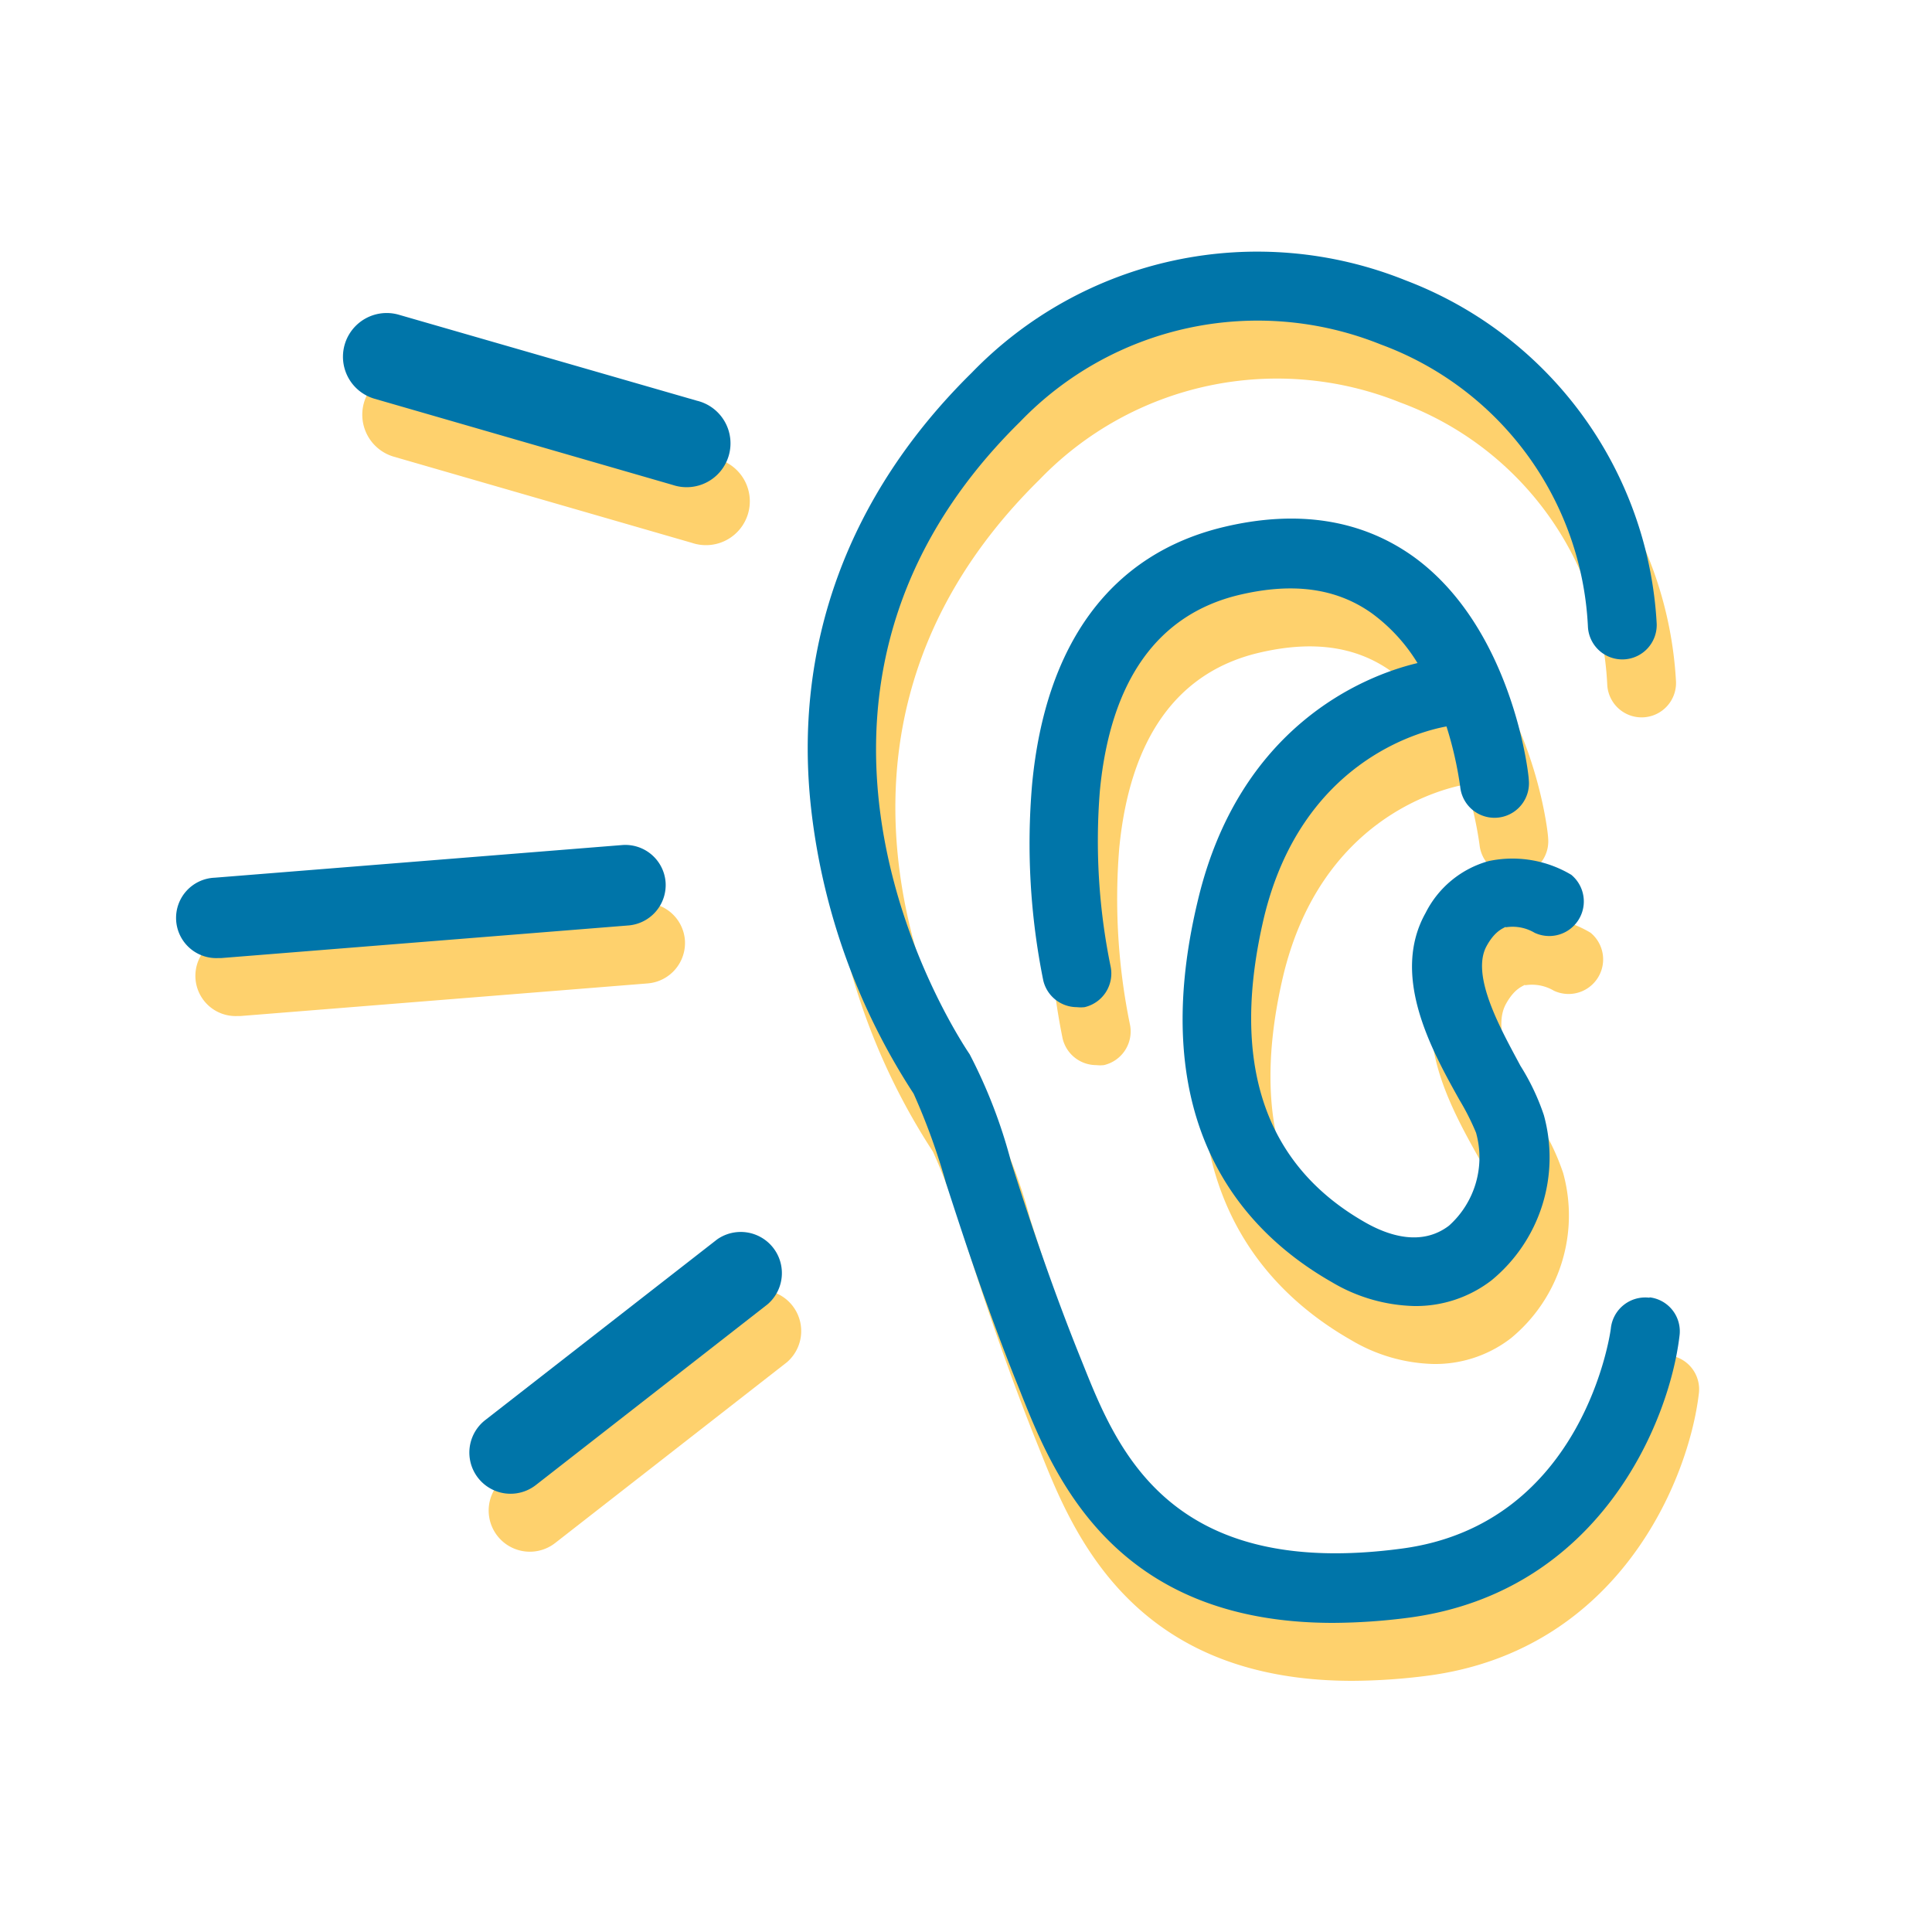
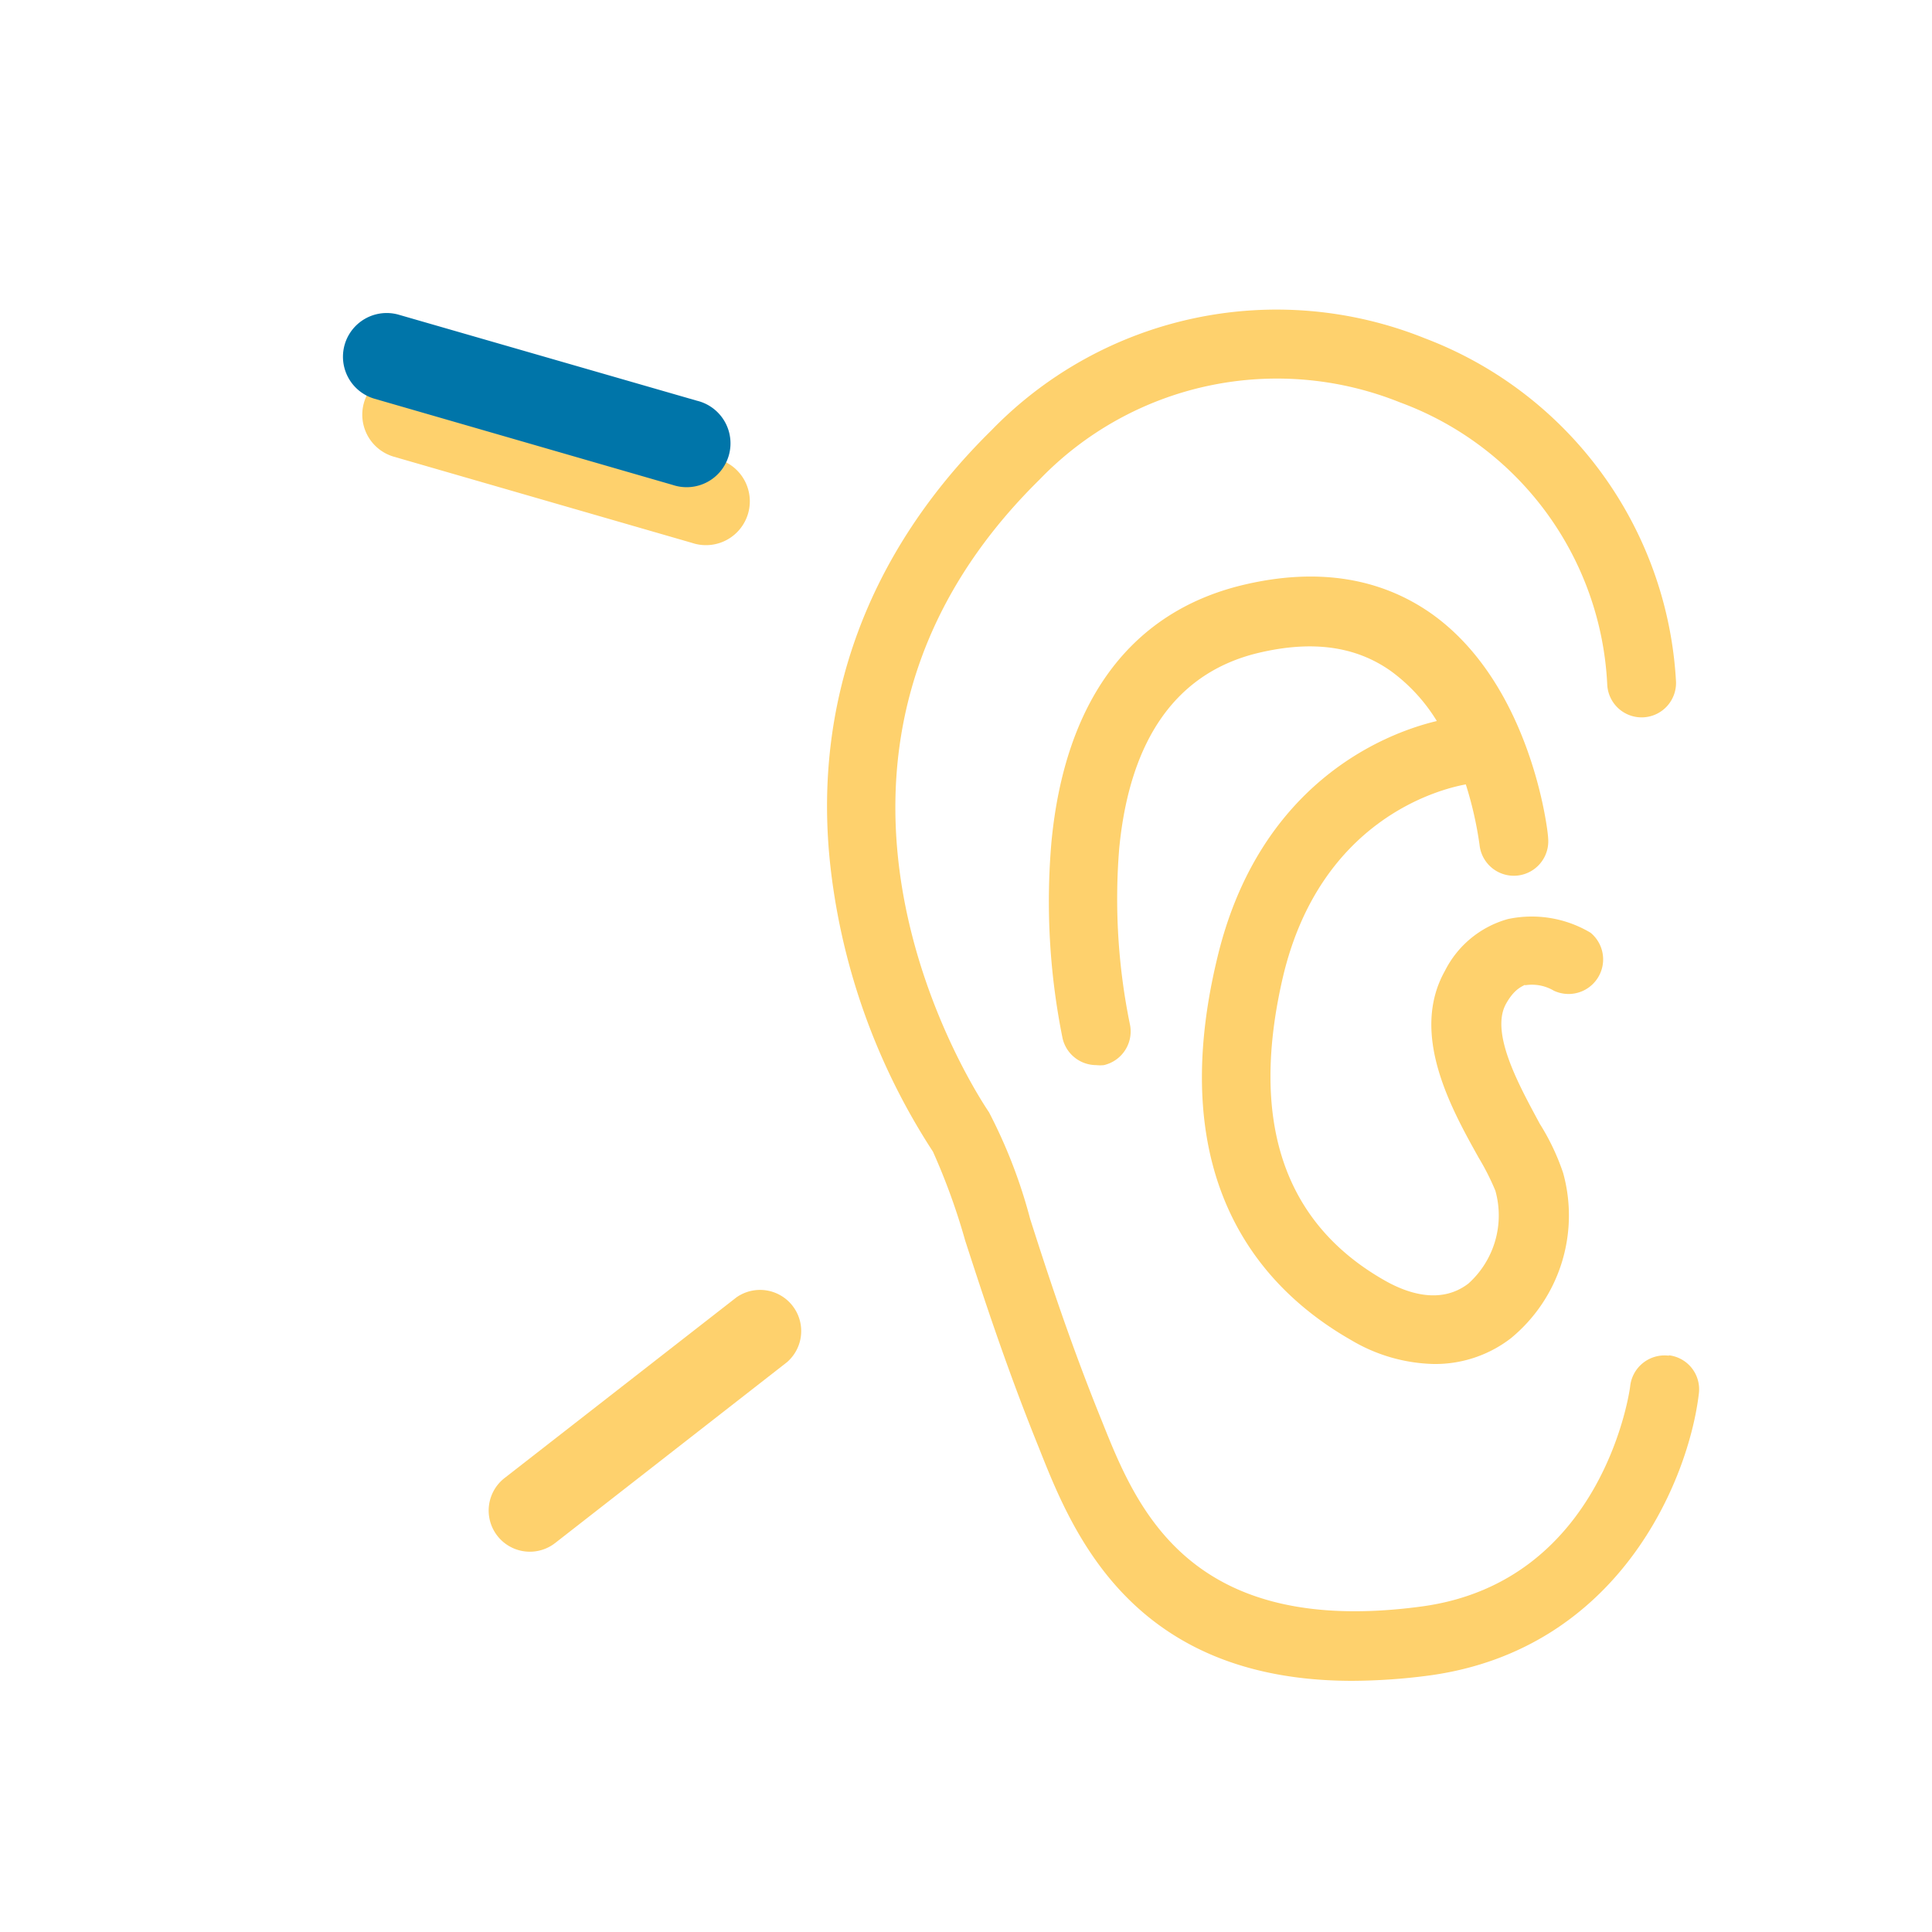
<svg xmlns="http://www.w3.org/2000/svg" viewBox="0 0 100 100">
  <defs>
    <style>.cls-1{fill:#fed16d;}.cls-2{fill:#0075a9;}</style>
  </defs>
  <title>ISRC</title>
  <g id="Layer_1" data-name="Layer 1">
    <path class="cls-1" d="M86.38,70.17a1.79,1.79,0,0,0-2,1.56c0,.1-1.34,10.14-10.79,11.42-12,1.62-14.74-5.06-16.51-9.48l-.1-.25c-1.62-4-2.81-7.67-3.66-10.33a26.57,26.57,0,0,0-2.13-5.52c-.5-.74-12.17-18.19,2.61-32.74a17.06,17.06,0,0,1,18.67-4A16.4,16.4,0,0,1,83.19,35.42a1.78,1.78,0,1,0,3.56-.14,20.19,20.19,0,0,0-13-17.77A20.56,20.56,0,0,0,51.3,22.29C44.91,28.58,42,36.43,43,45a34,34,0,0,0,5.29,14.61,33.43,33.43,0,0,1,1.67,4.61c.88,2.71,2.08,6.42,3.75,10.56l.1.25C55.51,79.31,58.59,87,70,87a31.24,31.24,0,0,0,4-.28C83.8,85.37,87.4,76.61,87.93,72.15a1.77,1.77,0,0,0-1.55-2Z" />
    <path class="cls-1" d="M78.92,51a2.23,2.23,0,0,1,1.51.28,1.79,1.79,0,0,0,1.9-3,5.94,5.94,0,0,0-4.28-.71,5.21,5.21,0,0,0-3.26,2.68c-1.83,3.26.32,7.12,1.75,9.68a12.8,12.8,0,0,1,.86,1.7A4.74,4.74,0,0,1,76,66.44c-1.43,1.09-3.15.51-4.34-.17-5.27-3-7-8.33-5.23-15.81,1.94-8,8-9.6,9.44-9.86a19.17,19.17,0,0,1,.71,3.12,1.78,1.78,0,1,0,3.55-.35c0-.32-.86-7.9-6-11.58-2.69-1.91-6-2.42-9.8-1.51-5.8,1.39-9.22,6-9.91,13.33A35.72,35.72,0,0,0,55,53.75a1.79,1.79,0,0,0,1.74,1.38,1.81,1.81,0,0,0,.4,0A1.79,1.79,0,0,0,58.48,53a32.35,32.35,0,0,1-.55-9.08c.55-5.71,3-9.11,7.18-10.12,2.8-.67,5.06-.36,6.89.94a9,9,0,0,1,2.37,2.58C71.5,38,65.12,40.66,63,49.61c-2.76,11.48,2.25,17.08,6.93,19.75A8.74,8.74,0,0,0,74.2,70.6a6.41,6.41,0,0,0,4-1.33,8.23,8.23,0,0,0,2.71-8.55,11.79,11.79,0,0,0-1.21-2.55c-1-1.87-2.6-4.68-1.75-6.21.44-.8.87-.91,1-1Z" />
    <path class="cls-1" d="M38.12,67.15l-12,9.35a2.13,2.13,0,1,0,2.61,3.37l12-9.36a2.13,2.13,0,0,0-2.61-3.36Z" />
-     <path class="cls-1" d="M35.45,48.65a2.09,2.09,0,0,0-2.25-1.91L12.11,48.43a2.08,2.08,0,0,0,.17,4.16h.16l21.1-1.69a2.1,2.1,0,0,0,1.91-2.25Z" />
    <path class="cls-1" d="M20.39,23.64,35.82,28.1a2.27,2.27,0,1,0,1.25-4.36L21.64,19.29a2.26,2.26,0,1,0-1.25,4.35Z" />
-     <path class="cls-2" d="M85.38,67.17a1.79,1.79,0,0,0-2,1.56c0,.1-1.34,10.14-10.79,11.42-12,1.62-14.74-5.06-16.51-9.48l-.1-.25c-1.62-4-2.81-7.67-3.66-10.33a26.57,26.57,0,0,0-2.13-5.52c-.5-.74-12.17-18.19,2.61-32.74a17.06,17.06,0,0,1,18.67-4A16.4,16.4,0,0,1,82.19,32.42a1.78,1.78,0,1,0,3.56-.14,20.19,20.19,0,0,0-13-17.77A20.56,20.56,0,0,0,50.3,19.29C43.91,25.58,41,33.43,42,42a34,34,0,0,0,5.29,14.61,33.43,33.43,0,0,1,1.67,4.61c.88,2.71,2.08,6.42,3.75,10.56l.1.25C54.51,76.31,57.59,84,69,84a31.24,31.24,0,0,0,4-.28C82.8,82.37,86.4,73.61,86.93,69.15a1.77,1.77,0,0,0-1.55-2Z" />
-     <path class="cls-2" d="M77.92,48a2.23,2.23,0,0,1,1.51.28,1.79,1.79,0,0,0,1.9-3,5.94,5.94,0,0,0-4.28-.71,5.21,5.21,0,0,0-3.26,2.68c-1.83,3.26.32,7.12,1.75,9.68a12.8,12.8,0,0,1,.86,1.7A4.74,4.74,0,0,1,75,63.44c-1.43,1.09-3.15.51-4.34-.17-5.27-3-7-8.33-5.23-15.81,1.94-8,8-9.6,9.44-9.86a19.17,19.17,0,0,1,.71,3.12,1.78,1.78,0,1,0,3.55-.35c0-.32-.86-7.9-6-11.58-2.69-1.91-6-2.42-9.8-1.51-5.8,1.39-9.22,6-9.91,13.33A35.72,35.72,0,0,0,54,50.75a1.79,1.79,0,0,0,1.74,1.38,1.81,1.81,0,0,0,.4,0A1.79,1.79,0,0,0,57.48,50a32.35,32.35,0,0,1-.55-9.08c.55-5.71,3-9.11,7.18-10.12,2.8-.67,5.06-.36,6.89.94a9,9,0,0,1,2.37,2.58C70.5,35,64.12,37.66,62,46.61c-2.76,11.48,2.25,17.08,6.93,19.75A8.74,8.74,0,0,0,73.2,67.6a6.41,6.41,0,0,0,4-1.33,8.23,8.23,0,0,0,2.71-8.55,11.79,11.79,0,0,0-1.21-2.55c-1-1.87-2.6-4.68-1.75-6.21.44-.8.87-.91,1-1Z" />
-     <path class="cls-2" d="M37.12,64.15l-12,9.35a2.13,2.13,0,1,0,2.61,3.37l12-9.36a2.13,2.13,0,0,0-2.61-3.36Z" />
-     <path class="cls-2" d="M34.45,45.65a2.09,2.09,0,0,0-2.25-1.91L11.11,45.43a2.08,2.08,0,0,0,.17,4.16h.16l21.1-1.69a2.1,2.1,0,0,0,1.91-2.25Z" />
    <path class="cls-2" d="M19.39,20.64,34.82,25.1a2.27,2.27,0,1,0,1.25-4.36L20.64,16.29a2.26,2.26,0,1,0-1.25,4.35Z" />
  </g>
</svg>